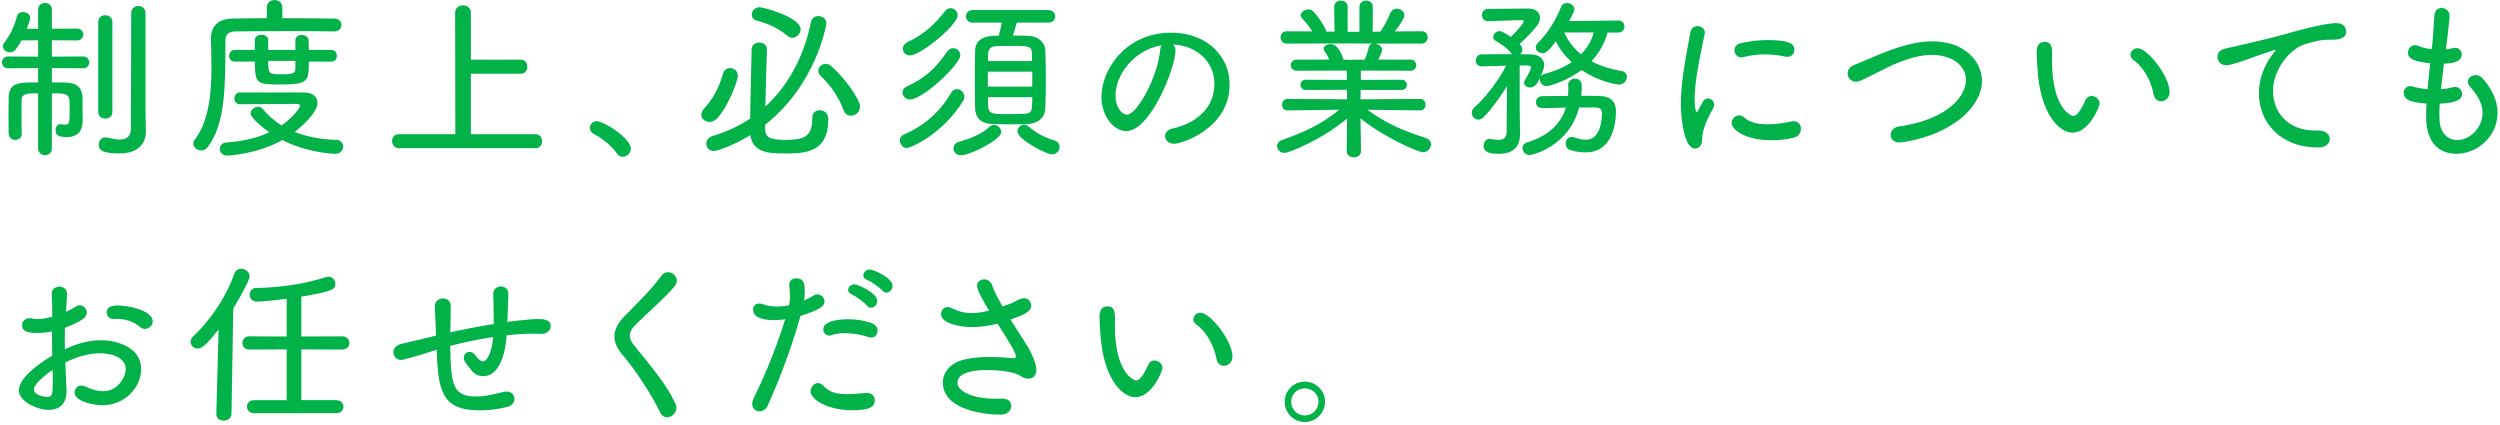
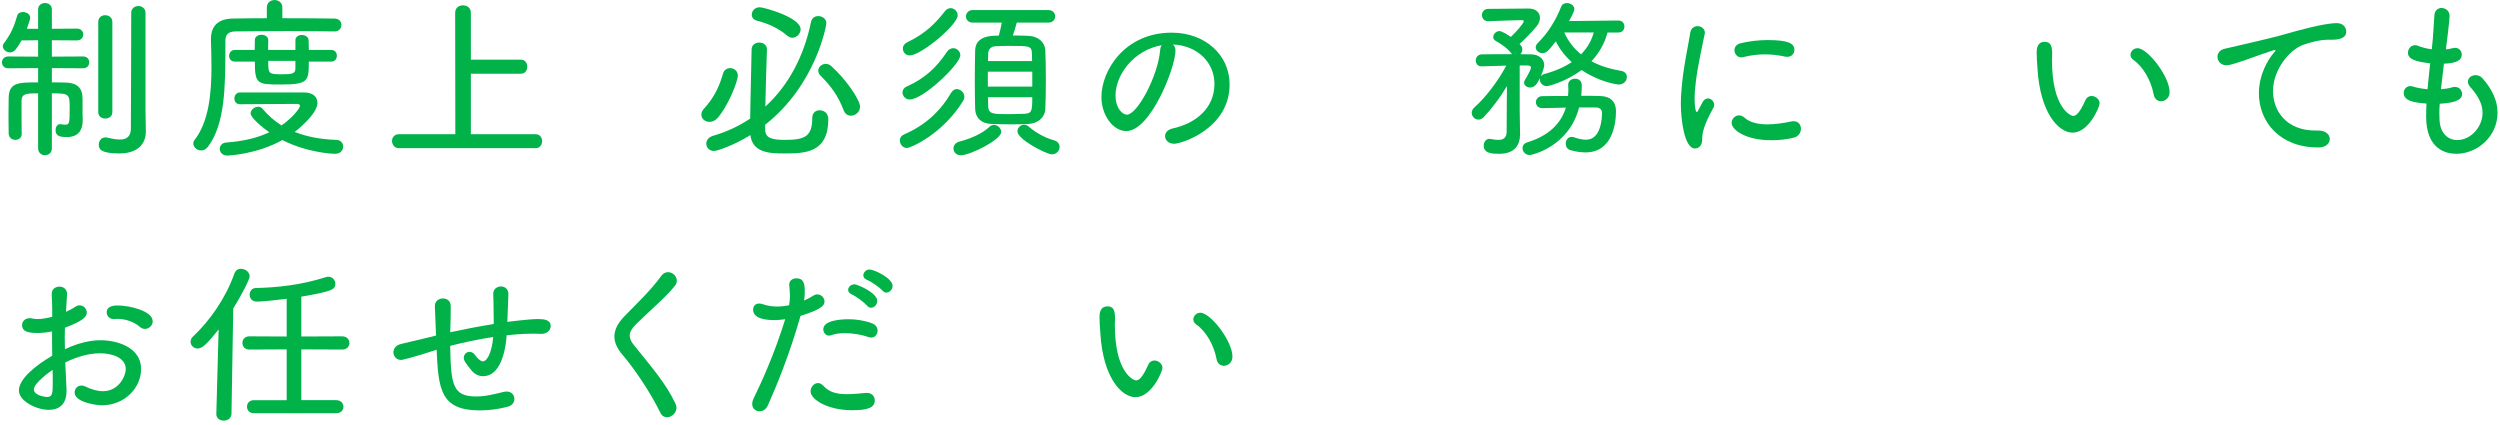
<svg xmlns="http://www.w3.org/2000/svg" enable-background="new 0 0 482 82" height="82" viewBox="0 0 482 82" width="482">
  <g fill="#00b248">
    <path d="m7.349 17.993c-2.176 0-3.196.034-3.196 1.428v1.699c0 1.564 0 3.4.034 4.658v.034c0 .781-.612 1.155-1.224 1.155-.646 0-1.258-.408-1.292-1.224 0-.952-.034-2.176-.034-3.399 0-1.225.034-2.482.034-3.4.034-3.06 1.836-3.06 5.678-3.06v-2.753l-5.779.034c-.782 0-1.19-.577-1.19-1.155 0-.544.408-1.122 1.19-1.122l5.779.034v-3.162l-3.196.034c-.34.646-.714 1.224-1.122 1.733-.306.408-.714.578-1.122.578-.68 0-1.36-.544-1.36-1.189 0-.204.068-.408.238-.612 1.326-1.802 1.938-3.161 2.516-5.235.136-.545.613-.749 1.122-.749.68 0 1.394.408 1.394 1.088 0 .103 0 .204-.034.306-.17.578-.374 1.19-.612 1.836h2.176v-3.739c0-.815.68-1.224 1.326-1.224.68 0 1.326.408 1.326 1.224v3.739l4.827-.033c.816 0 1.224.577 1.224 1.121 0 .578-.408 1.156-1.224 1.156l-4.827-.034v3.162l6.017-.034c.816 0 1.19.578 1.19 1.122 0 .578-.374 1.155-1.19 1.155l-6.017-.033v2.753c.952 0 1.87 0 2.72.034 2.176.068 3.195 1.054 3.195 3.094v2.822c0 .373.034.747.034 1.121v.204c0 1.87-.782 3.264-3.06 3.264-1.292 0-2.176-.17-2.176-1.325 0-.578.306-1.156.85-1.156h.17c.271.034.544.102.748.102.918 0 .952-.237.952-3.264 0-2.617-.068-2.787-3.434-2.787v10.606c0 .884-.646 1.326-1.326 1.326-.646 0-1.326-.442-1.326-1.326v-10.607zm11.593-13.768c0-.884.68-1.292 1.326-1.292.714 0 1.394.441 1.394 1.292v17.406c0 .815-.68 1.224-1.36 1.224s-1.36-.408-1.36-1.224zm9.179 21.111v.068c0 2.006-1.224 4.182-5.134 4.182-3.671 0-3.943-.918-3.943-1.7 0-.714.476-1.394 1.258-1.394.102 0 .238 0 .34.034.782.17 1.666.374 2.448.374 1.156 0 2.108-.442 2.142-2.006.034-1.326.068-22.404.068-22.404 0-.884.68-1.325 1.394-1.325.68 0 1.36.441 1.36 1.325v18.868z" />
    <path d="m64.467 6.061c-2.04-.034-5.372-.068-8.771-.068-4.114 0-8.33.034-10.369.068-1.326.033-1.87.646-1.87 1.768v.884c0 8.159-.068 15.196-3.366 19.582-.374.51-.85.714-1.292.714-.816 0-1.53-.646-1.53-1.326 0-.237.068-.476.238-.68 2.788-3.604 3.264-9.077 3.264-14.074 0-1.87-.068-3.672-.102-5.304v-.103c0-2.517 1.394-3.91 4.25-3.944 1.733-.034 4.045-.067 6.527-.067v-2.074c0-.952.748-1.428 1.496-1.428s1.496.476 1.496 1.428v2.074c3.842 0 7.649.033 10.029.067.918 0 1.36.612 1.36 1.224 0 .646-.476 1.259-1.326 1.259zm-18.188 14.04c-.748 0-1.088-.544-1.088-1.122 0-.577.374-1.155 1.088-1.155h12.307c1.835 0 2.618.918 2.618 2.006 0 2.176-3.978 5.303-4.386 5.609 2.244.884 4.862 1.428 8.023 1.529.884.034 1.326.646 1.326 1.292 0 .68-.51 1.394-1.564 1.394-.476 0-5.337-.203-10.165-2.651-5.031 2.788-10.471 2.992-10.606 2.992-.952 0-1.462-.646-1.462-1.292 0-.578.408-1.156 1.224-1.225 3.434-.237 6.153-.951 8.329-1.972-1.224-.85-3.604-2.787-3.604-3.638 0-.68.748-1.291 1.462-1.291.306 0 .578.102.816.373 1.054 1.258 2.278 2.346 3.671 3.23 2.142-1.462 3.57-3.332 3.57-3.774 0-.237-.204-.374-.646-.374-2.176 0-7.819.034-10.879.068h-.034zm13.259-8.227c0 3.773-.068 4.419-5.439 4.419-4.521 0-4.963-.102-4.963-4.419h-3.875c-.714 0-1.088-.545-1.088-1.088 0-.578.374-1.156 1.088-1.156h3.841c0-.68.034-1.36.034-1.904 0-.68.646-1.02 1.292-1.02s1.292.34 1.292 1.054v.034c0 .51-.034 1.122-.034 1.836h5.27v-1.87c0-.68.612-1.02 1.224-1.02.646 0 1.326.374 1.326 1.088l.034 1.802h4.318c.748 0 1.088.544 1.088 1.122 0 .544-.34 1.122-1.088 1.122zm-2.584-.137h-5.236c0 2.516 0 2.584 2.686 2.584 1.802 0 2.55-.102 2.55-1.054z" />
    <path d="m76.876 28.565c-.816 0-1.292-.714-1.292-1.394 0-.646.442-1.292 1.292-1.292h10.913l-.034-23.423c0-.951.748-1.428 1.496-1.428.782 0 1.53.477 1.53 1.428v9.044h9.621c.85 0 1.258.68 1.258 1.359s-.408 1.36-1.258 1.36h-9.621v11.66h12.511c.816 0 1.224.68 1.224 1.326 0 .68-.408 1.359-1.224 1.359h-26.416z" />
-     <path d="m118.934 29.586c-.884-1.36-2.89-2.958-4.419-3.74-.544-.271-.782-.747-.782-1.189 0-.646.51-1.292 1.326-1.292 1.326 0 6.561 3.264 6.561 5.27 0 .918-.782 1.598-1.563 1.598-.409-.002-.817-.206-1.123-.647z" />
    <path d="m136.784 23.5c-.85 0-1.564-.611-1.564-1.394 0-.374.17-.782.51-1.156 1.802-1.972 2.89-4.011 3.671-6.765.204-.714.782-1.054 1.36-1.054.748 0 1.496.544 1.496 1.428 0 1.189-1.972 6.051-3.944 8.227-.475.51-1.019.714-1.529.714zm10.743 1.429c0 1.631 1.122 2.039 3.774 2.039 3.74 0 5.303-.544 5.303-4.215 0-1.055.714-1.496 1.428-1.496.782 0 1.666.51 1.666 1.733 0 6.527-4.556 6.596-8.499 6.596-2.89 0-6.085-.136-6.527-3.536-3.366 2.074-6.459 3.06-7.003 3.06-.918 0-1.496-.68-1.496-1.428 0-.611.408-1.224 1.292-1.495 2.686-.782 5.065-1.904 7.173-3.332.034-3.842.204-9.009.272-13.293 0-.918.748-1.359 1.462-1.359.748 0 1.496.441 1.496 1.292v.067c-.136 3.57-.238 7.581-.306 10.981 4.624-4.216 7.513-9.995 8.805-16.318.17-.782.748-1.122 1.394-1.122.782 0 1.563.51 1.563 1.394 0 .374-1.972 11.831-11.797 19.548zm4.25-18.053c-1.564-1.359-3.74-2.38-5.848-2.89-.68-.17-.986-.646-.986-1.156 0-.714.578-1.428 1.53-1.428.782 0 7.887 1.938 7.887 4.25 0 .815-.748 1.632-1.598 1.632-.305 0-.645-.136-.985-.408zm12.272 15.435c-.544 0-1.122-.306-1.394-1.054-1.054-2.754-2.38-4.59-4.454-6.664-.306-.306-.442-.646-.442-.951 0-.714.68-1.326 1.428-1.326.374 0 .714.102 1.054.408 2.788 2.447 5.576 6.527 5.576 7.854 0 .984-.884 1.733-1.768 1.733z" />
    <path d="m174.851 28.532c-.816 0-1.36-.748-1.36-1.462 0-.442.238-.884.748-1.122 4.181-1.802 7.037-4.487 9.145-8.058.306-.51.68-.714 1.088-.714.748 0 1.461.714 1.461 1.496 0 .238-.068.476-.204.714-3.943 6.46-10.165 9.146-10.878 9.146zm.544-9.349c-.816 0-1.394-.68-1.394-1.359 0-.442.238-.884.782-1.122 3.604-1.632 5.745-3.672 7.785-6.697.34-.51.782-.714 1.224-.714.714 0 1.36.611 1.36 1.359-.001 1.7-7.14 8.533-9.757 8.533zm6.799-17.033c.306-.408.714-.578 1.088-.578.714 0 1.36.612 1.36 1.395 0 1.802-7.038 7.717-9.247 7.717-.816 0-1.326-.646-1.326-1.326 0-.441.238-.884.748-1.155 3.637-1.735 5.575-3.741 7.377-6.053zm3.059 27.776c-.918 0-1.428-.646-1.428-1.292 0-.578.374-1.156 1.224-1.359 2.04-.511 4.352-1.53 5.678-2.788.272-.272.612-.408.918-.408.714 0 1.394.68 1.394 1.36 0 1.495-5.95 4.487-7.786 4.487zm10.777-25.566c-.204.815-.51 1.768-.748 2.481 1.088 0 2.142.034 2.958.068 2.108.102 3.229 1.359 3.297 2.788.068 1.598.102 3.671.102 5.711s-.034 4.046-.102 5.575c-.068 1.632-1.36 2.822-3.297 2.924-.884.034-2.006.068-3.162.068-1.394 0-2.822-.034-3.842-.068-2.108-.067-3.162-1.224-3.229-2.89-.034-1.496-.068-3.502-.068-5.508 0-2.039.034-4.113.068-5.779.068-2.855 3.127-2.855 4.555-2.855.204-.748.408-1.496.578-2.516h-5.609c-.85 0-1.292-.612-1.292-1.189 0-.612.442-1.225 1.292-1.225h14.619c.85 0 1.292.612 1.292 1.19 0 .611-.442 1.224-1.292 1.224h-6.12zm2.992 9.452h-8.567v2.89h8.567zm-.034-2.041c0-.544-.034-1.054-.034-1.496-.068-1.428-.476-1.428-4.386-1.428-1.054 0-2.04.034-2.618.068-.986.034-1.394.68-1.428 1.394 0 .442-.034.918-.034 1.462zm-8.499 6.97c0 .68.034 1.291.034 1.836.068 1.428 1.088 1.428 3.74 1.428 1.156 0 2.379-.034 3.297-.068 1.394-.068 1.462-.612 1.462-3.195h-8.533zm12.306 11.015c-1.02 0-6.629-2.855-6.629-4.42 0-.68.578-1.292 1.292-1.292.272 0 .578.103.85.34 1.292 1.122 3.026 2.143 4.861 2.652.782.204 1.122.748 1.122 1.292.001.714-.578 1.428-1.496 1.428z" />
    <path d="m226.631 9.766c0 3.229-4.794 15.503-9.485 15.503-2.55 0-4.793-3.061-4.793-6.562 0-5.134 4.521-12.409 13.531-12.409 6.527 0 11.185 4.352 11.185 9.961 0 8.567-9.281 11.457-10.709 11.457-1.088 0-1.733-.714-1.733-1.462 0-.646.442-1.258 1.496-1.496 4.318-.951 8.023-3.808 8.023-8.601 0-3.978-3.128-7.377-8.023-7.581.338.272.508.646.508 1.19zm-11.559 8.669c0 2.414 1.326 3.672 2.21 3.672 1.938 0 5.949-7.31 6.391-12.408.034-.408.136-.748.306-.986-5.405.951-8.907 5.71-8.907 9.722z" />
-     <path d="m273.757 21.291-10.131-.137c3.706 2.754 7.241 4.147 11.321 5.474.646.204.952.714.952 1.19 0 .747-.646 1.529-1.53 1.529s-7.31-2.72-12.069-6.527l.102 6.323v.034c0 .748-.68 1.156-1.394 1.156-.68 0-1.36-.408-1.36-1.156v-.034l.068-6.289c-4.759 4.012-11.185 6.629-12.035 6.629s-1.462-.646-1.462-1.325c0-.442.306-.918 1.02-1.19 4.352-1.529 7.547-3.025 10.981-5.813l-9.927.137h-.034c-.714 0-1.088-.544-1.088-1.088 0-.578.374-1.122 1.122-1.122l11.423.067-.034-1.835-7.955.033c-.646 0-.986-.51-.986-.985 0-.51.34-.986.986-.986l7.955.034-.034-1.802-9.655.034c-.748 0-1.122-.544-1.122-1.088 0-.51.374-1.054 1.122-1.054h6.289c-.238-.612-.612-1.225-.918-1.666-.102-.17-.17-.307-.17-.442 0-.544.714-.884 1.36-.884 1.394 0 2.21 2.107 2.414 2.788.034.067.034.136.034.204l1.122.033 2.958-.033c.34-.646.68-1.666.816-2.38.068-.408.408-.646.782-.714l-3.672-.034-12.918.034c-.782 0-1.19-.612-1.19-1.19 0-.611.408-1.189 1.19-1.189l4.929.034c-.544-.918-1.258-1.734-1.972-2.517-.17-.203-.272-.407-.272-.577 0-.612.782-1.156 1.496-1.156.238 0 .442.034.646.17.884.578 2.788 3.536 2.788 4.113h1.598l-.068-4.759c0-.816.646-1.225 1.292-1.225s1.292.408 1.292 1.225v4.793h2.278v-4.793c0-.816.646-1.225 1.292-1.225s1.292.408 1.292 1.225l-.034 4.793 1.496-.034c.748-1.054 1.462-2.481 1.904-3.535.271-.612.748-.884 1.258-.884.714 0 1.462.544 1.462 1.292 0 .51-.748 1.699-1.836 3.094l5.133-.034h.034c.782 0 1.156.578 1.156 1.189 0 .578-.374 1.19-1.19 1.19h-8.907c.646.136 1.326.577 1.326 1.189 0 .306-.442 1.292-.748 1.904h6.221c.714 0 1.088.544 1.088 1.088 0 .51-.374 1.054-1.088 1.054l-9.587-.034v1.802l7.854-.034c.68 0 1.02.51 1.02.986 0 .51-.34.985-1.02.985h-7.888l-.034 1.802 11.457-.067c.748 0 1.088.544 1.088 1.122 0 .544-.34 1.088-1.054 1.088z" />
    <path d="m292.997 12.621v8.499c0 .545.034 3.435.068 4.624v.17c0 2.074-1.054 3.739-4.011 3.739-1.326 0-2.992-.067-2.992-1.563 0-.68.408-1.326 1.122-1.326.068 0 .136.034.238.034.51.103 1.02.17 1.461.17.918 0 1.564-.34 1.598-1.529 0-1.19.034-6.29.034-6.29 0-.884.034-1.733.034-2.55-1.36 2.244-2.958 4.386-4.488 5.983-.34.341-.68.477-1.02.477-.714 0-1.292-.612-1.292-1.326 0-.34.17-.714.544-1.054 1.904-1.666 4.454-4.861 6.119-8.023l-4.759.136h-.034c-.714 0-1.088-.544-1.088-1.121 0-.578.374-1.156 1.122-1.19 1.462-.034 3.706-.034 5.847-.034l-.034-.067c-.85-1.156-2.278-2.04-3.128-2.516-.306-.17-.442-.442-.442-.714 0-.578.544-1.156 1.19-1.156.476 0 1.564.68 2.21 1.122.918-.851 2.481-2.618 2.481-2.992 0-.17-.136-.237-.34-.237-1.564 0-6.493.203-6.493.203h-.034c-.782 0-1.19-.577-1.19-1.189 0-.578.408-1.189 1.224-1.189 0 0 5.643-.068 7.751-.068 1.428 0 2.21.782 2.21 1.802 0 .476-.17 1.02-.578 1.53-.884 1.121-2.414 2.686-3.366 3.501l.272.307c.204.237.272.51.272.747 0 .374-.136.681-.374.918.782 0 1.53.034 2.142.034 1.258.034 2.448.748 2.448 2.074 0 .51-.34 1.428-.714 2.243.136-.237.374-.441.782-.544 2.142-.577 3.875-1.359 5.235-2.277-1.258-1.156-2.312-2.481-3.06-4.012-1.462 1.904-1.87 2.277-2.55 2.277s-1.326-.476-1.326-1.121c0-.272.136-.578.442-.884 1.87-1.802 3.468-4.386 4.454-6.936.204-.51.646-.714 1.122-.714.68 0 1.428.476 1.428 1.155 0 .17-.068.646-1.02 2.312l9.519-.103c.782 0 1.156.578 1.156 1.156s-.374 1.155-1.156 1.155h-2.108c-.476 1.836-1.428 3.774-3.094 5.542 1.666.918 3.638 1.496 5.78 1.87.714.136 1.054.646 1.054 1.155 0 .714-.578 1.462-1.564 1.462-.442 0-3.773-.51-7.173-2.788-2.821 2.108-6.187 3.094-6.697 3.094-.816 0-1.36-.646-1.36-1.291 0-.103 0-.137.034-.272-.238.476-.476.884-.612 1.088-.374.544-.85.748-1.292.748-.612 0-1.156-.408-1.156-.952 0-.17.068-.374.204-.578.238-.374 1.122-1.869 1.122-2.346 0-.237-.17-.34-.646-.374h-1.528zm11.457 8.092c-1.972 7.615-9.146 9.179-9.519 9.179-.85 0-1.394-.68-1.394-1.326 0-.476.272-.918.918-1.121 4.113-1.258 6.493-3.604 7.445-6.697l-4.521.102h-.034c-.816 0-1.224-.578-1.224-1.156 0-.544.408-1.155 1.224-1.155 1.394-.034 3.162-.034 4.963-.034.034-.408.068-.816.068-1.224 0-.307-.034-.578-.034-.884v-.068c0-.748.68-1.156 1.326-1.156s1.292.374 1.292 1.258c0 .714-.034 1.395-.102 2.04 1.292 0 2.482 0 3.501.034 2.244.034 3.196 1.189 3.196 2.924 0 2.21-.578 7.955-5.881 7.955-.884 0-1.836-.136-2.924-.442-.612-.17-.884-.714-.884-1.258 0-.646.408-1.292 1.122-1.292.136 0 .272.034.442.068.884.306 1.632.476 2.312.476.85 0 2.958-.306 3.128-5.065 0-.781-.442-1.155-1.258-1.155h-3.162zm-2.856-14.449c.748 1.7 1.87 3.128 3.23 4.216 1.258-1.292 2.04-2.72 2.447-4.216z" />
    <path d="m324.069 20.066c0-1.359.102-2.72.238-4.045.408-3.91 1.258-7.582 1.564-9.655.136-.952.782-1.326 1.428-1.326.68 0 1.394.477 1.394 1.258 0 .068 0 .17-.034.272-.408 2.073-1.292 5.847-1.7 9.179-.136 1.156-.238 2.278-.238 3.298 0 .34.034 2.55.442 2.55.068 0 .17-.136.272-.34.068-.17.748-1.428.884-1.666.272-.442.646-.612.986-.612.612 0 1.19.578 1.19 1.225 0 .17-.034.374-.136.544-1.972 3.535-2.176 4.997-2.176 6.153 0 1.428-.952 1.733-1.394 1.733-2.039 0-2.72-5.575-2.72-8.568zm17.441 6.97c-5.032 0-7.649-2.04-7.649-3.332 0-.781.646-1.462 1.428-1.462.34 0 .714.137 1.054.442 1.02.952 2.686 1.292 4.419 1.292 1.564 0 3.229-.272 4.521-.544.17-.034.34-.068.51-.068.952 0 1.428.714 1.428 1.462 0 .714-.442 1.462-1.326 1.7-1.291.34-2.821.51-4.385.51zm2.685-16.114c-1.224-.272-2.55-.442-3.91-.442s-2.788.17-4.25.544c-.102.034-.238.034-.34.034-.748 0-1.292-.68-1.292-1.394 0-.544.34-1.122 1.19-1.326 1.666-.408 3.501-.612 5.202-.612 3.706 0 5.167.544 5.167 1.87 0 .714-.51 1.36-1.36 1.36-.135 0-.27 0-.407-.034z" />
-     <path d="m366.219 27.478c-1.122 0-1.7-.714-1.7-1.461 0-.748.544-1.496 1.598-1.633 9.179-1.291 12.919-5.711 12.919-8.975 0-2.651-2.516-4.827-6.596-4.827-3.195 0-6.629 1.495-8.805 2.55-1.53.747-3.128 1.598-4.828 2.379-.34.17-.68.238-.986.238-.986 0-1.598-.782-1.598-1.598 0-.612.34-1.224 1.156-1.563 1.496-.612 3.23-1.395 5.066-2.143 5.167-2.107 8.057-2.481 10.063-2.481 6.765 0 9.621 4.352 9.621 7.615 0 2.481-1.428 5.031-3.91 7.105-4.963 4.148-11.864 4.794-12 4.794z" />
    <path d="m392.838 13.369c-.102-1.632-.17-2.312-.17-3.195 0-.578 0-2.108 1.564-2.108 1.224 0 1.428.952 1.428 2.414 0 .408-.034.714-.034 1.156 0 9.213 3.604 10.709 4.08 10.709.442 0 1.156-.307 2.346-2.992.271-.611.748-.85 1.189-.85.782 0 1.564.646 1.564 1.428 0 .68-2.074 5.644-5.202 5.644-2.788-.001-6.255-3.944-6.765-12.206zm22.404 4.896c-.51-2.754-2.04-5.405-3.943-6.731-.374-.271-.544-.611-.544-.951 0-.646.578-1.292 1.359-1.292 1.938 0 6.188 5.439 6.188 8.465 0 1.122-.85 1.768-1.666 1.768-.613-.002-1.224-.409-1.394-1.259z" />
    <path d="m446.974 28.43h-.068c-7.377 0-11.389-4.963-11.389-10.437 0-3.638 1.768-6.493 2.822-7.752.238-.271.374-.441.374-.543 0-.034-.034-.068-.102-.068s-.374.034-5.405 1.836c-.85.306-3.162 1.122-3.943 1.122-1.088 0-1.734-.816-1.734-1.632 0-.681.442-1.36 1.428-1.564 8.465-1.938 10.267-2.414 12.035-2.924 1.802-.51 7.003-2.006 9.553-2.006 1.258 0 1.802.851 1.802 1.666 0 1.224-1.326 1.53-2.754 1.53h-.68c-1.7 0-3.604.544-4.862.985-2.651.952-5.813 4.794-5.813 8.907 0 3.943 2.686 7.615 8.159 7.615h.578c1.462 0 2.21.816 2.21 1.632-.001.817-.715 1.633-2.211 1.633z" />
    <path d="m470.306 21.801c0 .441.034.85.034 1.258.102 2.72 1.7 3.943 3.434 3.943 2.482 0 4.862-2.414 4.862-5.27 0-1.768-.952-3.365-2.346-4.93-.34-.374-.476-.748-.476-1.054 0-.748.714-1.258 1.496-1.258.442 0 .918.17 1.292.578 1.87 2.107 2.924 4.352 2.924 6.629 0 4.794-4.08 7.955-7.921 7.955-1.836 0-5.847-.68-5.847-7.207 0-.781.034-1.598.068-2.481-2.414-.17-4.386-.51-4.386-2.04 0-.68.51-1.326 1.258-1.326.136 0 .272 0 .442.068.85.272 1.87.442 2.89.544.136-1.666.34-3.332.51-4.997-2.89-.34-4.284-.816-4.284-2.04 0-.748.578-1.462 1.36-1.462.17 0 .34.034.51.102.85.34 1.768.578 2.72.681.136-1.122.238-2.006.51-6.562.068-.952.714-1.395 1.36-1.395.782 0 1.564.578 1.564 1.496 0 .103-.034 1.326-.714 6.493.442-.033.884-.136 1.326-.237.17-.034.306-.068.442-.068.816 0 1.292.646 1.292 1.292 0 1.088-.918 1.666-3.434 1.768-.204 1.666-.408 3.332-.578 4.93.782-.068 1.53-.17 2.176-.374.204-.068.374-.068.544-.068.85 0 1.36.681 1.36 1.36 0 1.394-2.074 1.733-4.317 1.87-.037.611-.071 1.224-.071 1.802z" />
    <path d="m12.823 75.044v.374c0 2.652-1.564 3.604-3.4 3.604-2.414 0-5.779-1.699-5.779-3.739 0-2.244 3.264-4.861 6.425-6.697-.034-1.563-.034-3.195-.034-4.691-.952.204-1.938.306-2.855.306-2.108 0-2.924-.441-2.924-1.529 0-.646.51-1.326 1.496-1.326.17 0 .34.034.544.068.271.067.612.102.952.102.85 0 1.802-.17 2.822-.442v-.918c0-1.258-.034-2.243-.102-3.297-.068-1.258.884-1.598 1.496-1.598.748 0 1.462.476 1.462 1.428v.136l-.204 3.298c.646-.307 1.292-.612 1.802-.986.272-.17.544-.271.816-.271.748 0 1.394.646 1.394 1.394 0 .952-1.054 1.733-4.215 2.924 0 .611-.034 1.258-.034 1.972 0 .68.034 1.428.034 2.176 3.57-1.734 6.357-1.734 6.867-1.734 3.23 0 7.819 1.395 7.819 5.542 0 3.638-3.162 7.003-7.582 7.003-.952 0-5.235-.544-5.235-2.481 0-.68.51-1.326 1.292-1.326.238 0 .476.034.748.17 1.19.578 2.346.918 3.399.918 3.162 0 4.42-3.025 4.42-4.249 0-2.278-2.72-3.06-4.964-3.06-2.006 0-4.385.611-6.697 1.768zm-6.29.034c0 1.224 2.346 1.462 2.482 1.462 1.122 0 1.156-.611 1.156-3.094 0-.68 0-1.394-.034-2.142-.544.375-3.604 2.55-3.604 3.774zm21.418-11.661c-.34 0-.714-.136-1.054-.441-.85-.782-2.55-1.496-4.182-1.496-.204 0-.408 0-.612.034h-.204c-.816 0-1.326-.646-1.326-1.292 0-1.326 1.632-1.326 2.142-1.326 2.176 0 6.731 1.021 6.731 3.061.001.78-.713 1.46-1.495 1.46z" />
    <path d="m41.707 79.804.442-16.284c-2.278 2.855-3.162 3.672-4.046 3.672-.782 0-1.36-.612-1.36-1.292 0-.34.136-.714.476-1.021 3.264-3.093 6.29-7.377 7.955-12.103.238-.68.748-.952 1.292-.952.816 0 1.666.612 1.666 1.462 0 .612-1.564 3.604-3.162 6.188l-.34 20.33c-.034.85-.748 1.292-1.496 1.292-.714 0-1.428-.408-1.428-1.258v-.034zm7.241-.136c-.884 0-1.326-.612-1.326-1.258s.442-1.258 1.326-1.258h6.323v-9.791l-7.208.034c-.884 0-1.326-.646-1.326-1.292 0-.612.442-1.258 1.326-1.258l7.208.033v-7.274c-.612.067-4.25.544-5.779.544-.918 0-1.36-.681-1.36-1.326 0-.646.408-1.292 1.19-1.292 4.25-.102 8.703-.578 13.428-2.074.204-.067.374-.102.544-.102.85 0 1.36.68 1.36 1.359 0 1.156-.714 1.462-6.561 2.482v7.683l7.887-.033c.918 0 1.394.646 1.394 1.292 0 .611-.476 1.258-1.394 1.258l-7.887-.034v9.791h6.731c.918 0 1.394.646 1.394 1.258 0 .646-.476 1.258-1.394 1.258z" />
    <path d="m95.095 56.618c0-.884.748-1.394 1.496-1.394.714 0 1.428.476 1.428 1.495 0 .272 0 .442-.204 5.338.068 0 4.147-.544 5.881-.544 1.224 0 2.481.136 2.481 1.36 0 .747-.646 1.495-1.802 1.495h-.17c-.578-.034-1.122-.034-1.666-.034-1.904 0-3.91.204-4.862.307-.068 1.258-.612 7.887-4.556 7.887-.748 0-1.496-.306-2.142-1.02-1.428-1.734-1.564-2.107-1.564-2.516 0-.646.51-1.156 1.122-1.156.34 0 .748.17 1.054.612.612.85 1.122 1.224 1.53 1.224.646 0 1.666-1.326 1.972-4.691-2.992.441-5.916 1.088-8.295 1.699.136 7.445.442 9.758 4.998 9.758 1.938 0 3.399-.442 5.337-.884.204-.034.374-.068.544-.068.952 0 1.496.68 1.496 1.428 0 .612-.374 1.258-1.258 1.496-1.733.476-3.706.714-5.405.714-7.547 0-7.989-4.012-8.329-11.695-4.691 1.564-6.765 1.973-6.799 1.973-.952 0-1.53-.715-1.53-1.462 0-.681.442-1.395 1.496-1.632l5.576-1.326 1.156-.306-.034-.646-.204-4.93v-.102c0-.952.782-1.462 1.563-1.462.748 0 1.496.476 1.496 1.462 0 1.088 0 2.72-.068 4.317 0 .238-.034.476-.034.748 2.38-.51 5.406-1.122 8.397-1.598 0-1.088-.034-2.142-.034-3.094 0-.884-.034-1.836-.068-2.72v-.033z" />
    <path d="m127.327 79.6c-1.87-3.842-4.896-8.363-7.275-11.15-1.054-1.224-1.598-2.414-1.598-3.57 0-1.291.646-2.583 1.972-3.943 2.346-2.413 5.065-4.963 7.071-7.751.374-.51.85-.714 1.292-.714.884 0 1.7.748 1.7 1.632 0 .34-.102.68-.374 1.02-1.836 2.278-5.235 5.134-7.479 7.378-.85.85-1.224 1.529-1.224 2.209 0 .578.272 1.19.85 1.87 3.297 4.113 6.221 7.479 7.955 11.219.136.272.204.544.204.816 0 1.02-.952 1.836-1.836 1.836-.476-.002-.952-.24-1.258-.852z" />
    <path d="m149.279 61.718c-3.06 0-4.08-.918-4.08-2.006 0-.612.374-1.189 1.156-1.189.238 0 .476.033.748.136.85.306 1.802.441 2.753.441.748 0 1.53-.102 2.278-.237.102-.612.17-1.19.17-1.7 0-.714-.068-1.394-.136-2.176v-.136c0-.782.68-1.19 1.394-1.19 1.258 0 1.598.816 1.598 2.482 0 .611-.034 1.189-.136 1.802.646-.272 1.258-.612 1.802-.952.238-.17.51-.238.748-.238.748 0 1.394.646 1.394 1.395 0 .85-.918 1.598-4.624 2.753-2.142 7.514-4.624 13.497-6.323 17.305-.34.748-.986 1.088-1.598 1.088-.714 0-1.394-.51-1.394-1.394 0-.307.068-.681.272-1.088 1.496-3.06 3.978-8.466 6.085-15.265-.714.1-1.428.169-2.107.169zm14.958 17.372c-4.59 0-7.956-2.04-7.956-3.638 0-.815.646-1.598 1.428-1.598.34 0 .714.17 1.054.544 1.122 1.224 2.516 1.598 4.556 1.598 1.02 0 2.209-.102 3.604-.238h.238c.986 0 1.496.714 1.496 1.429 0 1.46-1.428 1.903-4.42 1.903zm3.196-14.109c-1.258-.442-2.958-.748-4.522-.748-.952 0-1.87.102-2.583.374-.17.068-.306.102-.476.102-.68 0-1.122-.611-1.122-1.224 0-1.802 3.706-1.938 4.861-1.938 1.394 0 2.958.204 4.521.781.782.272 1.088.885 1.088 1.429 0 .68-.476 1.325-1.224 1.325-.169.001-.339-.032-.543-.101zm-.272-6.051c-.544-.646-2.176-1.836-2.958-2.176-.476-.204-.68-.544-.68-.85 0-.544.51-1.088 1.224-1.088.544 0 4.386 1.632 4.386 3.195 0 .714-.578 1.326-1.19 1.326-.272.001-.544-.135-.782-.407zm2.992-2.89c-.544-.611-2.176-1.768-2.992-2.073-.51-.204-.714-.544-.714-.884 0-.545.51-1.122 1.224-1.122.782 0 4.419 1.632 4.419 3.161 0 .68-.578 1.292-1.19 1.292-.237 0-.509-.102-.747-.374z" />
-     <path d="m187.25 63.077c-.578 0-5.813-.271-5.813-2.55 0-.68.476-1.325 1.258-1.325.272 0 .544.067.884.237 1.292.646 2.482.918 3.74.918 1.054 0 2.142-.17 3.399-.476-.986-1.53-2.346-3.943-2.346-4.726 0-.815.646-1.292 1.36-1.292.646 0 1.36.374 1.598 1.258.272.884 1.02 2.312 1.972 3.978l1.835-.68c.476-.204.748-.408 1.224-.646.374-.17.748-.272 1.054-.272.884 0 1.394.68 1.394 1.394 0 1.19-1.19 1.7-3.978 2.72.816 1.292 1.632 2.618 2.414 3.774 1.156 1.733 2.55 4.249 2.55 5.915 0 1.156-.646 1.7-1.496 1.7-.51 0-1.054-.17-1.598-.544-1.224-.851-4.385-1.122-6.425-1.122-1.292 0-5.677.102-5.677 2.447 0 1.734 3.06 3.094 7.377 3.094.374 0 .714 0 1.088-.034.204 0 1.904-.067 1.904 1.462 0 .782-.68 1.632-2.04 1.632-4.318 0-11.151-1.359-11.151-6.187 0-1.973 1.428-3.842 4.352-4.488 1.564-.34 3.162-.441 4.691-.441 1.598 0 3.094.102 4.352.237h.272c.272 0 .408-.067.408-.271 0-.782-.816-2.142-3.536-6.392-2.483.613-4.285.68-5.066.68z" />
    <path d="m212.155 64.369c-.102-1.632-.17-2.312-.17-3.195 0-.578 0-2.108 1.564-2.108 1.224 0 1.428.952 1.428 2.414 0 .408-.034.714-.034 1.156 0 9.213 3.604 10.709 4.08 10.709.442 0 1.156-.307 2.346-2.992.271-.611.748-.85 1.189-.85.782 0 1.564.646 1.564 1.428 0 .68-2.074 5.644-5.202 5.644-2.787-.001-6.254-3.944-6.765-12.206zm22.404 4.896c-.51-2.754-2.04-5.405-3.943-6.731-.374-.271-.544-.611-.544-.951 0-.646.578-1.292 1.359-1.292 1.938 0 6.188 5.439 6.188 8.465 0 1.122-.85 1.768-1.666 1.768-.612-.002-1.224-.409-1.394-1.259z" />
-     <path d="m251.561 81.368c-2.142 0-3.875-1.769-3.875-3.91s1.734-3.876 3.875-3.876 3.91 1.734 3.91 3.876-1.768 3.91-3.91 3.91zm0-6.494c-1.462 0-2.618 1.122-2.618 2.584s1.156 2.651 2.618 2.651 2.652-1.189 2.652-2.651-1.19-2.584-2.652-2.584z" />
  </g>
  <path d="m0 0h482v82h-482z" fill="none" />
</svg>